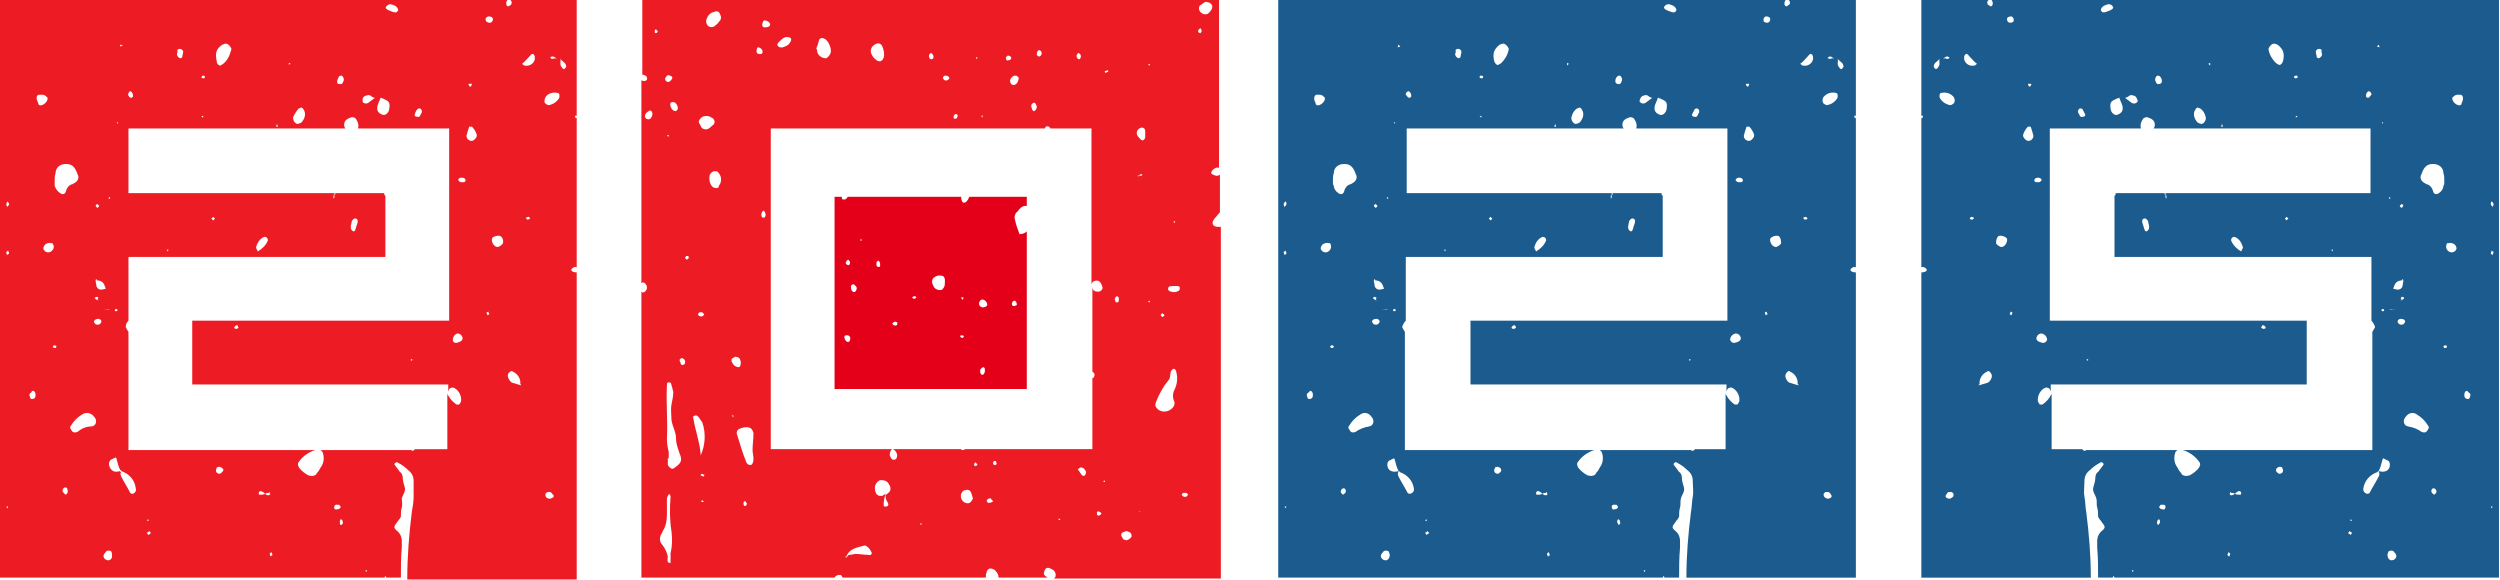
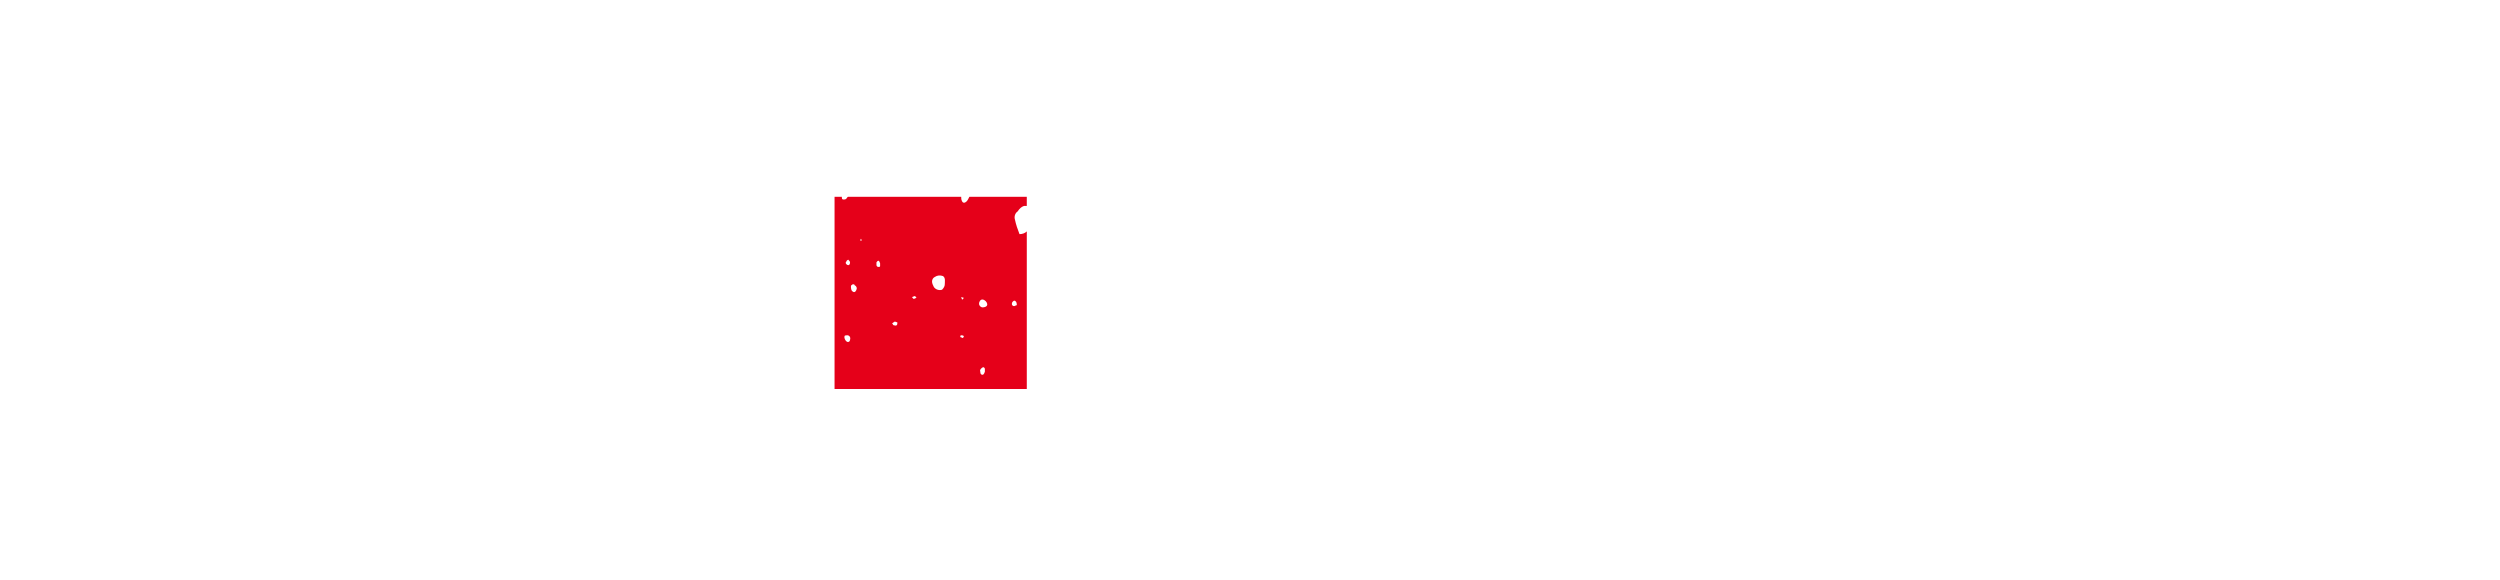
<svg xmlns="http://www.w3.org/2000/svg" id="Layer_1" version="1.1" viewBox="0 0 274.4 63.7">
  <defs>
    <style> .st0 { fill: #1c5b8d; } .st1 { fill: #ed1c24; } .st2 { fill: #e50019; } </style>
  </defs>
-   <path id="Path_567" class="st1" d="M0,63.4h42.2l.1-.2.1.2h1.6c0-1.1,0-2.2.1-3.3v-.7c0-.5-.2-.9-.6-1.2-.3-.3-.3-.4.1-.9.1-.2.3-.3.4-.6,0-.3,0-.7.1-1s0-.7,0-1c.1-.4.5-.8.3-1.3-.1-.3-.2-.7-.2-1,0-.2-.1-.5-.3-.6-.2-.3-.4-.5-.6-.8,0,0,0-.2.1-.2.1-.1.2-.1.3,0,.4.2.8.5,1.1.8.4.3.6.7.6,1.2v1.7c0,.5-.1,1.2-.2,1.7-.3,2.4-.5,4.9-.5,7.4h18.6V29.9c-.3,0-.6-.1-.6-.3.1-.2.3-.3.5-.3.1,0,.1.1.1.1V12.9l-.1.1-.1-.3h.2V0h-7.6.3c.2.1.2.4.1.5h0q-.1.1-.3.2c-.3,0-.3-.5-.1-.7H0v63.4ZM57.9,24.1c-.1,0-.1-.1-.2-.2.1,0,.2-.1.3-.1s.1.1.2.2c-.2.1-.3.1-.3.1M60.5,54.7c-.2.1-.5,0-.6-.2-.1-.3,0-.4.2-.5h.3c.1.1.2.1.2.2.3.2.2.4-.1.5q.1,0,0,0M60.6,6.2c.1,0,.2,0,.3.1.2.1.4.2.6.1h0c.1.3.5.4.6.7,0,.1.1.2,0,.3-.2.3-.3.2-.5-.1s0-.6-.1-.9h-.6c-.3.1-.4.1-.5-.1,0,0,.1-.1.2-.1M60,10.5c.3-.3.8-.4,1.2-.3.1,0,.2.1.2.2v.3c-.2.4-.6.7-1,.8-.2.1-.4,0-.6-.2-.1-.2,0-.6.2-.8M58.2,6.1c.2-.3.4-.2.5.1v.3c-.1.5-.6.8-1.1.7-.1,0-.2-.1-.3-.2.3-.2.6-.6.9-.9M56,40.8c.1-.1.2-.1.3,0,.5.2.9.8.8,1.4,0,0,.1-.1.1.1l-.1-.1.1.1c-.3-.1-.7-.2-1-.3-.2-.1-.3-.3-.4-.5-.1-.3-.1-.5.2-.7q-.1,0,0,0M.8,55.8l-.1-.2h.2l-.1.2ZM.7,27.7c0-.1.1-.1.2-.2,0,.1.1.2.1.3s-.2.1-.2.2c-.1-.1-.1-.2-.1-.3M7.2,54.3c-.1-.1-.2-.2-.3-.3-.1-.2,0-.4.2-.5h.1c.1,0,.2.1.2.2.1.3,0,.5-.2.6M12.3,61.1c0,.2-.2.4-.4.4s-.4-.1-.5-.3,0-.4.2-.6c.1-.2.4-.2.6-.1.1.2.1.4.1.6M14.6,54.2c-.1,0-.2,0-.3-.1-.3-.6-.7-1.2-1-1.8-.1-.2-.1-.4,0-.5h-.1v-.1c-.3.1-.6.1-.8,0-.4-.3-.5-.7-.4-1,0-.1.1-.1.1-.2.2-.1.4-.2.6-.3q.1.1.1.2c.1.4.2.8.4,1.2h.1v.1c.9.3,1.5,1,1.6,1.9.1.3-.1.5-.3.6M16.3,58.7c-.1,0-.1-.2-.2-.2l.3-.2c.1.1.1.2.2.2-.1,0-.2.2-.3.2M16.1,57.1l.2-.1v.2l-.2-.1ZM24.4,51.8c-.1.1-.2.2-.3.2-.2,0-.4-.1-.4-.4,0-.1.1-.2.1-.3.2-.1.4-.1.6.1h0c.2.1.1.3,0,.4M29.1,54.2h0c-.2.1-.4.1-.6.1-.1,0-.1-.1-.1-.2s.1-.2.2-.2c.1,0,.3.1.5.3.1-.1.3-.1.4-.1,0,0,0-.1.1-.1v.2h.1l-.1.1c-.1.1-.3.1-.5-.1,0,.1,0,0,0,0M29.7,61.1c0-.1-.1-.2-.1-.3s.1-.1.2-.2c0,.1.1.2.1.3s-.2.1-.2.2M36.7,55.6c0-.1.1-.2.2-.2h.3c.1,0,.1.2.2.2,0,.2-.2.3-.4.3h0c-.2.1-.4-.1-.3-.3M37.3,57.3c0-.1,0-.2.1-.3.1,0,.2.1.2.2s.1.2,0,.3c-.2.2-.3.2-.3-.2M40.2,62.8l-.1-.2h.2l-.1.2ZM53.5,34.6l-.1-.3.2-.1c0,.1.1.2.1.3l-.2.1M55.2,26.7c-.1.2-.3.3-.5.4-.4.1-.8-.5-.7-.9,0-.2.6-.4.9-.3.2.1.4.4.3.8M53.6,1.8c.3,0,.5.1.5.3s-.1.4-.4.4c-.1,0-.2-.1-.3-.1-.2-.3-.1-.5.2-.6q-.1,0,0,0M51.5,9.2h.3c0,.1-.1.2-.1.3-.1,0-.2,0-.2-.1-.1-.1-.1-.2,0-.2M51.5,13.9h.3c.2.2.4.5.5.8.1.2,0,.4-.2.6-.2.2-.4.2-.6.1-.2-.1-.3-.3-.3-.5.1-.4.2-.7.3-1M50.7,19.5c.2,0,.4.1.4.3,0,.1-.1.2-.2.2h-.3c-.1,0-.2-.1-.3-.2,0-.2.1-.3.4-.3M50.2,36.6c.2,0,.4.1.5.3.2.3,0,.6-.5.7-.2.1-.5,0-.5-.3s.2-.6.5-.7M45.8,12c.1-.1.2-.1.3-.1.2.1.3.4.1.6-.1.3-.2.4-.5.3-.1,0-.2-.1-.2-.2.1-.2.1-.4.3-.6M43,.5c.1,0,.2.1.3.1.2.1.4.3.4.5-.1.3-.3.3-.6.2-.6-.2-.9-.4-.7-.6.2-.2.4-.3.6-.2M40.2,10.5c.2-.1.4-.1.6.1.3.2.6.2.9.1.1,0,.2.1.3.1.6.3.9.3.7,1.3-.1.3-.4.6-.7.5s-.6-.3-.6-.7c0-.5.3-.8.4-1.3-.2,0-.4,0-.6.1-.3.2-.5.4-.8.6-.2.1-.4.1-.6-.1v-.3c0-.2.2-.4.4-.4M37.2,8.4c.1-.1.2-.1.3-.1.2.1.3.4.2.6-.1.3-.2.4-.5.3-.1.1-.2-.1-.2-.2,0-.2.1-.4.2-.6M32.8,11.9c.1,0,.2-.1.3-.1.1.1.2.1.2.2.3.4.2.9-.1,1.3-.1.2-.4.3-.6.3-.3-.1-.5-.5-.4-.8.2-.4.4-.7.6-.9M31.7,6.9l.2.1-.2.1s0-.2,0-.2ZM30.4,13.6l.1.3h-.2l.1-.3ZM24.4,4.9c.1,0,.2-.1.3-.1.3-.1.7.4.7.6-.2.7-.4,1.2-.9,1.6-.1.1-.2.1-.3.2-.2,0-.4-.2-.4-.4-.2-1-.1-1.4.6-1.9M22.2,8.3c.1,0,.2,0,.3.1,0,.1-.1.2-.1.2-.1,0-.2,0-.3-.1.1-.1.1-.2.1-.2M22.3,12.7v.2l-.2-.1.2-.1ZM19.6,5.4c.2-.1.4,0,.5.2v.1c0,.2-.1.4-.1.6l-.2.1c-.3-.1-.5-.4-.3-.7-.1-.2,0-.3.1-.3M14.3,10c.2.1.3.3.3.5v.1c-.1.1-.2.2-.3.1-.1,0-.1-.1-.2-.2-.1-.1,0-.4.2-.5,0,.1,0,0,0,0M14.1,35.2v-7h28.2v-6.7c-.1-.1-.2-.2-.1-.3h-5.4v.1c0,.1-.1.1-.1.1v.3h0l-.1.1v-.1h0v-.2s0-.1.1-.1v-.2H14.1v-7.1h23.8c0-.1-.1-.1-.1-.2-.1-.5.1-.8.7-1,.2-.1.5,0,.6.2.2.3.3.6.2,1h10v21.1h-28.2v7h28.1v.8c0-.1.1-.2.1-.3.2-.2.4-.2.6-.1.5.3.8.9.7,1.5-.1.1-.1.2-.2.3h-.3c-.4-.3-.7-.6-.9-1-.1-.1-.1-.2-.1-.3v6.2h-3.6v.1c-.1,0-.2.1-.3.1v-.1h-10l.2.2c.2.5.2,1.2-.2,1.7-.1.2-.2.4-.4.6-.1.3-.5.4-.8.3h-.1c-.4-.2-.8-.5-1.1-.9,0-.1-.1-.2-.1-.3s0-.2.1-.3c.4-.6,1.1-1.1,1.8-1.3H14.1v-13c-.1-.1-.2-.3-.3-.5,0-.3.1-.5.3-.7M18.3,27.4h.2l-.1.2-.1-.2ZM23.2,24l.2-.2.2.2-.2.2c-.1-.1-.2-.2-.2-.2M28.1,27.2c.1-.5.4-1,.9-1.2.1,0,.2,0,.3.1.1.1.1.2.1.3-.2.5-.6.9-1.1,1.2l-.2-.4M38.5,24.9c0-.2.1-.4.1-.6.1-.2.3-.4.5-.3s.2.3.1.6c-.1.2-.1.4-.2.6,0,.1-.1.2-.2.2-.2-.1-.3-.2-.3-.5M45.3,39.5l-.2.1v-.2l.2.1ZM26.2,36c-.1,0-.2.1-.2.1-.1,0-.2,0-.3-.1q0-.1.1-.2c.1-.1.2-.1.3-.1,0,.1,0,.2.1.3M13.2,4.9l.3.1-.3.1v-.2ZM12.8,13.4q.2,0,.1.2h0l-.1-.2h0ZM12,21.6l.1.2h-.2l.1-.2ZM11.6,31.7h.2-.2c-.2,0-.5.2-.8,0s-.2-.5-.3-.8h0v-.1c0-.2.1-.2.2,0h-.2c.5-.1.9.2,1,.6q.1.2.1.3M10.7,22.4q.1.1.2.2c-.1.1-.1.2-.2.2s-.1-.1-.2-.2c0-.1.1-.2.2-.2M10.8,32.7s-.1.1-.1.2h0c.1,0,.1.1.1.1.4.2.5.3.4,1,.5,0,1-.1,1.5-.1.1,0,.2.1.2.1,0,.2-.2.2-.3.1,0,0,0-.1.1-.2h0c-.3-.1-.6,0-.8.1h-.6c.1-.4-.1-.8-.4-1q-.1,0-.3-.1c-.1-.1-.2-.1-.2-.2.1-.1.3-.2.4,0M10.8,35c.2,0,.4.2.3.4-.1.2-.3.3-.6.2-.1-.1-.2-.2-.2-.3.1-.2.2-.3.5-.3-.1-.1,0-.1,0,0M10.3,45.7c.4.4.3,1-.2,1.1-.6,0-1.1.2-1.6.6-.2.1-.5.1-.6-.1-.1-.1-.1-.2-.2-.3,0-.1,0-.2.1-.3.3-.5.7-.9,1.2-1.2.4-.3,1-.2,1.3.2M6,20c0-.5,0-.7.1-1,0-.6.5-1,1.1-1h.1c.7,0,1,.5,1.2,1.1.2.3.1.7-.2.9-.1.1-.2.1-.3.2-.5.1-.7.5-.8.9-.1.2-.3.3-.6.1-.3-.2-.5-.5-.6-.8v-.4M6.2,38c0,.1-.1.2-.1.2-.1,0-.2,0-.3-.1,0-.1.1-.2.1-.2.1,0,.2,0,.3.1M5.9,27.1c0,.3-.3.6-.6.6h0c-.2,0-.4-.1-.5-.3-.1-.2,0-.4.2-.6.2-.1.4-.2.6-.1.1-.1.3.1.3.4M4.3,10.4h.4c.2,0,.4.2.5.3.1.2-.1.6-.5.8-.2.1-.4.1-.5-.1v-.1c-.3-.5-.2-.9.1-.9M3.6,42.9c.2,0,.3.2.3.4v.1c0,.3-.2.4-.4.4-.1,0-.2-.1-.2-.2-.1-.2-.1-.4.1-.5q.1-.2.2-.2M.8,22.1c.1.1.2.2.2.3s-.1.2-.2.3c-.1-.1-.1-.2-.1-.3s.1-.2.1-.3M.2,37.2H.2c.1-.1.1,0,0,0h.2-.2v-.2.2Z" />
  <path id="Path_571" class="st2" d="M112.7,25.4c-.2.2-.5.3-.8.3-.2-.5-.4-1.1-.5-1.6-.1-.3,0-.7.3-.9.2-.3.4-.5.7-.6h.3v-1h-6.3c-.1.2-.2.4-.3.5-.2.2-.4.2-.5,0s-.1-.3-.1-.5h-12.4c-.1,0-.1.1-.2.2s-.2.1-.3.1c-.2,0-.2-.1-.2-.3h-.8v21.1h21.1v-17.3ZM105.8,32.7l-.2.2-.1-.3.3.1ZM93.1,28.5c.1.1.2.2.2.3,0,.3-.2.4-.4.2-.1-.1-.1-.2,0-.3,0-.1.2-.2.2-.2M93.2,37.5c-.3.2-.6-.4-.5-.6,0-.1.2-.1.3-.1.2,0,.4.2.3.5h0s0,.1-.1.2M94,31.8c-.1.3-.3.3-.4.2-.2-.1-.2-.4-.2-.6,0-.1.1-.1.2-.2.1,0,.2,0,.2.1.2.1.3.3.2.5M94.4,26.4l.1-.2.1.2h-.2ZM96.4,29.3c-.1,0-.2-.1-.2-.2v-.3c.2-.3.3-.2.4.1v.3c0,.1-.1.1-.2.1M98.1,35.7c-.1,0-.1-.2-.2-.2l.3-.2c.1,0,.3.1.3.1,0,.3-.1.4-.4.3M100.3,32.8c-.1,0-.1-.1-.2-.2.1,0,.2-.1.3-.1.1,0,.1.1.2.2-.1,0-.2.1-.3.1M103.7,31.2c0,.2-.1.4-.3.6-.3.1-.7,0-.9-.3-.1-.2-.2-.4-.2-.6s.1-.4.3-.5c.3-.2.6-.2.9-.1.3.2.2.6.2.9M105.7,37.1c-.1,0-.2-.1-.3-.1,0-.1,0-.2.1-.2s.2,0,.3.1l-.1.2M107.7,41.1c-.1-.1-.1-.2-.1-.3-.1-.2.1-.4.3-.5h0c.1,0,.2.1.2.2v.3c-.1.3-.2.4-.4.3M108.1,33.7c-.3.1-.5,0-.6-.2s0-.5.2-.6.5.1.6.3.1.4-.2.5h0M111.3,33.6c-.1,0-.2-.1-.2-.1-.1-.2,0-.4.2-.5h0c.2,0,.3.2.3.4v.1c-.1,0-.2.1-.3.1" />
-   <path id="Path_574" class="st1" d="M70.5,8.2c.1,0,.2,0,.3.1.1,0,.2.1.2.2.1.3-.1.4-.4.4-.1,0-.1-.1-.2-.1v22.3l.1-.1c.1,0,.2,0,.3.1.2.2.3.5.1.8l-.1.1c-.1.1-.2.1-.3.1l-.1-.1v31.4h21.2c.1-.2.3-.3.6-.3.2,0,.2.2.3.3h15.7c0-.2,0-.4.1-.6,0-.2.2-.4.4-.4s.5.1.6.3c.2.2.3.4.3.7h5.4c-.3-.2-.5-.3-.4-.6.1-.4.3-.6.7-.4.2.1.4.2.5.4s.1.4,0,.6c0,0-.1,0-.1.1h18.3V24.9h-.3c-.6,0-.8-.4-.4-.9.2-.2.4-.5.6-.7h0v-4.1c-.1,0-.2.1-.3.1-.2,0-.4-.1-.6-.2-.2-.2.2-.6.5-.7h.3V0h-63.3v8.2ZM74.1,51.3c-.2.2-.4.2-.6,0-.1-.1-.2-.2-.2-.3v-.7h.1v-.7c-.1-.4-.2-.9-.2-1.4.1-2-.1-3.9,0-5.9,0-.1,0-.3.1-.3.2-.1.4,0,.4.3.1.2.1.4.2.7,0,.5-.1.9-.2,1.4-.1.6,0,1.2,0,1.7.1.7.5,1.3.5,2,0,.6.2,1.1.4,1.7.3.7.2,1-.5,1.5M73.2,14.9l.2-.1v.2l-.2-.1ZM77.1,55.1c-.1,0-.1-.1-.2-.1.1,0,.2-.1.2-.1l.2.2c0-.1-.1,0-.2,0M76.9,52.2q0-.1.1-.2c.1,0,.2.1.3.1,0,.1,0,.2-.1.2-.2-.1-.3-.1-.3-.1M81.9,55.5c-.2.1-.3,0-.3-.3,0-.1.1-.2.2-.2.1.1.1.2.2.3-.1.1-.1.2-.1.2M83.8,23.9c-.2,0-.3-.3-.2-.5,0-.1.1-.2.2-.3.1.1.2.2.2.3.1.2,0,.5-.2.5M95.3,60.9c-.5,0-.9-.1-1.4-.1-.2,0-.4.1-.7.1-.1,0-.1.1-.2.2h0l-.1.1-.2-.1h.2l-.1.1.1-.1c.3-.9,1.2-1,1.9-1.2.2-.1.4.1.6.3.1.1.1.2.2.3.2.3,0,.5-.3.4M97.4,55.1c.2.3.1.5-.2.5-.1,0-.2,0-.2-.1v-.3c0-.3.1-.7.2-1h0c-.1.1-.2.1-.3.2-.3.1-.7,0-.8-.4-.2-.5,0-1.1.5-1.3h.1c.4,0,.7.1.9.5.2.3.2.7-.1.9-.1.1-.2.2-.3.2,0,.2,0,.5.2.8M101.1,57.6h0c-.2-.1-.2-.2.1-.1l-.1.1h0M106.4,55.2c-.2.1-.5,0-.6-.1-.3-.2-.4-.6-.3-.9.1-.2.2-.4.5-.4.2-.1.5,0,.6.3.1.2.1.4.2.6-.1.2-.2.4-.4.5M107.2,51.1s-.1,0-.2.1c0-.1-.1-.2-.1-.2.1-.3.2-.3.3-.1.1,0,.1.1,0,.2M108.5,55.2c-.1,0-.2-.2-.2-.2,0-.2.2-.3.4-.3,0,0,.1,0,.1.1.1.1.2.2.2.2,0,.1-.3.2-.5.2M109,50.9c0-.1,0-.2.1-.3h.2c0,.1.1.2.1.3-.1.2-.3.2-.4,0M116.2,57.1v-.2l.2.1-.2.1ZM118.7,52.1c-.1-.2-.3-.4-.4-.6l.3-.2c.2,0,.4.1.5.3.1.1.1.2.1.3-.1.4-.3.4-.5.2M120.6,56.6c-.1,0-.2-.1-.2-.1v-.3c.1-.1.2-.1.3,0,.3.1.2.3-.1.4M125.3,56h0l-.3.2c0-.1.2-.1.3-.2h-.2.2ZM125,19.3h0l-.1.1v-.2l.1.1h0c-.1-.1-.1,0,0,0l.2-.2q.1,0,.2.1c-.1.1-.2.1-.4.1M131.7.6c.2-.1.4-.3.6-.4.2,0,.5.1.6.2.2.2.2.4.1.6-.1.2-.3.4-.4.5-.2.1-.4.1-.6,0-.4-.2-.5-.6-.3-.9M131.6,3.2l.2-.1c0,.1.1.2.1.3-.1.3-.2.3-.4.1-0,0-0-.2.1-.3M129.9,54.1h.3c.1.1.2.1.2.2-.1.1-.1.2-.2.2-.2.1-.4,0-.5-.2h0s.1-.2.2-.2M129,24.3l-.1.2-.1-.2h.2ZM128.6,31.4h.7c.1,0,.2.1.2.2s0,.2-.1.3c-.3.2-.6.2-.9.1-.1,0-.2-.1-.3-.2,0-.3.1-.4.4-.4M127.6,34.4c.1.1.2.1.2.2s-.1.1-.2.2c-.1-.1-.2-.1-.2-.2s.1-.2.2-.2M127.1,43.6c.3-.6.6-1.2,1.1-1.8.3-.3.2-.6.3-1,.1-.2.3-.4.4-.3.1,0,.2.2.2.3.2.7.1,1.4-.2,2-.2.4-.2.9,0,1.3.1.4-.2.8-.7,1s-1.2,0-1.4-.6h0c0-.3.2-.6.3-.9M126.2,7v.2l-.2-.1.2-.1ZM126.2,33v.2l-.2-.1.2-.1ZM125.3,14c.2,0,.4.1.4.4h0v.7c-.1.3-.3.4-.5.2s-.3-.3-.4-.5c-.1-.4.1-.7.5-.8h0M123.3,58.4c.1,0,.2-.1.3-.1.1,0,.2,0,.3.1.2,0,.3.2.3.4v.1c-.1.2-.3.3-.5.4-.2,0-.5-.1-.5-.3-.2-.2-.2-.5.1-.6M122.6,32.5s.2.1.2.2v.3c0,.1-.1.2-.2.2s-.2-.1-.2-.2c-.1-.2,0-.4.2-.5M121.6,7.7c0,.1.1.2,0,.2s-.2.1-.3.1c0-.1-.1-.2,0-.2s.2-.1.3-.1M121.2,52.7l.1.2h-.2l.1-.2ZM118.4,5.8l.2.2c.1.2,0,.4-.1.5h-.1s-.2-.1-.2-.2c-.1-.2,0-.4.2-.5M115.8.2l.1.1-.1-.1v.2-.2h0ZM114.1,5.5c.1.1.2.1.2.2.1.2,0,.4-.2.5h-.1s-.2-.1-.2-.2c0-.3.1-.5.3-.5M113.4,11.3c.2-.1.3.1.4.4,0,.2-.1.4-.3.5h0c-.1,0-.2-.1-.2-.2-.2-.4-.1-.6.1-.7h0M111.7,8.4c.2.2.1.3,0,.6-.1.2-.3.4-.6.3-.2-.1-.3-.4-.2-.6.1-.2.3-.4.5-.4.1,0,.2,0,.3.1M110.6,6.1c.2,0,.4.1.4.3,0,0-.1.2-.2.2-.3.1-.4,0-.4-.3l.2-.2M107.9,12.7l-.1.2-.1-.2h.2ZM107.3,6.3l-.1.2-.1-.2h.2ZM104.7,13c-.1-.2,0-.4.2-.5h0c.1,0,.3.2.2.2,0,.3-.2.4-.4.3h0v.1-.1c-.1.1,0,0,0,0M103.8,8.3c.2,0,.4.1.4.3,0,.1-.1.1-.2.2-.1,0-.2.1-.3,0-.1,0-.1-.1-.2-.2,0-.2.1-.3.3-.3M102.2,5.8l.2.2c.1.2.1.4-.1.5h-.1c-.1,0-.2-.1-.2-.2-.1-.2,0-.4.2-.5M96.2,4.8c.2-.1.5,0,.6.2.2.4.3.9.2,1.3-.1.3-.3.5-.6.4q-.1,0-.2-.1c-.3-.2-.5-.5-.6-.8-.1-.4.1-.8.6-1h0M89.9,4.4c.1-.3.5-.3.8,0s.5.8.5,1.2c0,.3-.2.6-.5.8-.5,0-.9-.3-1-.7,0-.1,0-.2-.1-.4.1-.2.2-.5.3-.9M85.5,4.6c.5-.5.7-.6,1.1-.5.2,0,.3.2.2.4,0,.1-.1.1-.1.2-.2.3-.5.4-.8.5h-.3c-.4-.2-.3-.4-.1-.6M84.6,14.1h30.1c0-.1.1-.2.1-.2.2-.1.4,0,.5.2h4.5v17.1c.1-.3.3-.4.6-.4s.5.3.6.7c.1.3-.3.6-.6.5-.3,0-.5-.2-.5-.5v9.3c.2.1.3.3.2.5h0c0,.1-.1.2-.2.2v7.8h-14s0,.1-.3.1c0,0-.1,0-.1-.1h-7.5c.2.1.3.2.4.4s.1.4,0,.6c-.1.2-.4.2-.5.1h0c-.1-.1-.1-.2-.2-.3-.1-.3,0-.6.2-.8h-13.3V14.1ZM83.7,2.5c.1-.3.2-.3.5-.2.2.1.4.3.3.5s-.4.2-.6.2-.3-.2-.2-.5M83.1,5.3c0-.1.1-.1.2-.1.2.1.4.2.4.5,0,.2-.2.3-.5.2-.2-.1-.2-.3-.1-.6-.1,0,0,0,0,0M82.4,47c.2.2.3.4.3.6,0,.6-.1,1.2-.1,1.8,0,.3.1.6.1,1,0,.3-.1.5-.2.6-.2.1-.5,0-.6-.3h0c-.4-1-.7-2-1-3-.1-.2,0-.5.2-.6.4-.2.9-.3,1.3-.1M80.6,39.2c.2-.1.5,0,.6.2.2.3.1.9-.1.9s-.5-.1-.6-.3c-.1-.1-.1-.2-.2-.3v-.3c.1-.1.2-.1.3-.2M80.5,45.6v.2l-.2-.2h.2ZM78.8,20.6c-.2.1-.5,0-.6-.1-.3-.3-.4-.8-.3-1.3.1-.2.3-.4.5-.4h.3c.5.4.6,1.1.2,1.6,0,.1,0,.2-.1.2M78.4,1.3c.2-.1.5-.1.6.2.1.2.2.4.1.6,0,.1-.1.2-.2.3-.1.2-.3.3-.5.5-.2.1-.4.1-.6,0s-.3-.4-.3-.6c.1-.5.4-.9.9-1M76.7,13.3c.2-.5.7-.7,1.2-.5.1,0,.1.1.2.1.4.2.4.6.2.8-.2.1-.3.3-.5.4-.3.2-.8.1-.9-.3,0-.1-.1-.1-.1-.2-.1-.1-.1-.2-.1-.3M77.1,34.3c.1.1.2.2.2.2-.1.2-.3.3-.5.2h0c-.1,0-.2-.2-.2-.2.1-.2.2-.3.5-.2M76.4,45.6c.1,0,.2.1.3.2.1.1.1.2.2.3s.1.2.2.3c.4,1.2.3,2.5-.2,3.6h0l.2-.1-.2.1h0v-.2c-.1-1.3-.6-2.6-.8-3.9-.1-.1,0-.3.3-.3-.1,0,0,0,0,0M75.3,28.1h.2c.2.1.1.3-.1.4,0,0-.2-.1-.2-.2,0-.1.1-.1.1-.2M74.6,39.5c0-.1.1-.1.2-.2.2,0,.4.2.4.4h0c0,.1,0,.2-.1.3-.2.1-.4.1-.4-.2-.1-.1-.1-.2-.1-.3M74.4,11.9c0,.1-.1.2-.2.3-.2,0-.4-.1-.5-.3s-.2-.4-.1-.6c.1-.1.2-.1.3-.1.2,0,.5.3.5.7M73.2,8.3c.2-.1.5,0,.6.2,0,.2-.2.4-.4.5-.2,0-.4-.1-.4-.4.1-.1.2-.3.2-.3M72.5,58.8c.1-.2.2-.4.3-.6.3-.5.4-1.1.4-1.7v-1.7c0-.2.1-.5.3-.6,0,.1.1.2.1.3-.1,1.3-.1,2.6.1,3.8.1.8.1,1.6-.1,2.4v1.1c-.5,0-.3-.5-.3-.7-.1-.5-.3-.9-.6-1.3-.3-.3-.3-.7-.2-1M72,3.2c.1.1.1.2.2.2,0,.1-.1.2-.1.2-.2.1-.3,0-.2-.3-.1,0,0,0,.1-.1M71.5,12.2c.2.2.1.6-.1.8,0,0-.1.1-.2.1-.2,0-.4-.1-.4-.3v-.1c0-.2.2-.4.4-.5.1-.1.2-.1.3,0" />
-   <path id="Path_588" class="st0" d="M140.3,63.4h42.2l.1-.2.1.2h1.6c0-1.1,0-2.2.1-3.3v-.7c0-.5-.2-.9-.6-1.2-.3-.3-.3-.4.1-.9.1-.2.3-.3.4-.6,0-.3,0-.7.1-1s0-.7.1-1c.1-.4.5-.8.3-1.3-.1-.3-.2-.7-.2-1,0-.2-.1-.5-.3-.6-.2-.3-.4-.5-.6-.8,0,0,0-.2.1-.2.1-.1.2-.1.3,0,.4.2.8.5,1.1.8.4.3.6.7.6,1.2,0,.6.1,1.2,0,1.7s-.1,1.2-.2,1.7c-.3,2.4-.5,4.702-.5,7.202h18.6V29.9c-.3,0-.6-.1-.6-.3.1-.2.3-.3.5-.3.1,0,.1.1.1.1V12.9l-.1.1-.1-.3h.2V0h-7.6.2c.2.1.2.4.1.5h0c-.1.1-.2.1-.3.2-.3,0-.3-.5-.1-.7h-55.7l-0,63.4h0ZM198.1,24.1c-.1,0-.1-.1-.2-.2.1,0,.2-.1.3-.1s.1.1.2.2c-.1.1-.2.1-.3.1M200.8,54.7c-.2.1-.4,0-.6-.2-.1-.3,0-.4.2-.5h.3c.1.1.2.1.2.2.2.2.2.4-.1.5h0M200.8,6.2c.1,0,.2,0,.3.1.2.1.4.2.6.1h0c.1.3.5.4.6.7,0,.1.1.2,0,.3-.2.3-.3.2-.5-.1s0-.6-.1-.9h-.6c-.3.1-.4.1-.5-.1.1,0,.2-.1.2-.1M200.3,10.5c.3-.3.8-.4,1.2-.3.1,0,.2.1.2.2v.3c-.2.4-.6.7-1,.8-.2.1-.4,0-.6-.2-.1-.2-.1-.6.2-.8M198.5,6.1c.2-.3.4-.2.5.1v.3c-.1.5-.6.8-1.1.7-.1,0-.2-.1-.3-.2.3-.2.6-.6.9-.9M196.2,40.8c.1-.1.2-.1.3,0,.5.2.9.8.8,1.4,0,0,.1-.1.1.1l-.1-.1.1.1c-.3-.1-.7-.2-1-.3-.2-.1-.3-.3-.4-.5-.1-.3-0-.5.2-.7h0M141.1,55.8l-.1-.2h.2l-.1.2ZM140.9,27.7c0-.1.1-.1.2-.2,0,.1.1.2.1.3s-.1.1-.2.2c0-.1-.1-.2-.1-.3M147.4,54.3c-.1-.1-.2-.2-.2-.2-.1-.2,0-.4.2-.5h.1c.1,0,.2.1.2.2.1.2-.1.4-.3.5M152.5,61.1c0,.2-.2.4-.4.4s-.4-.1-.5-.3,0-.4.2-.6c.1-.2.4-.2.6-.1.1.2.2.4.1.6M154.8,54.2c-.1,0-.2,0-.3-.1-.3-.6-.7-1.2-1-1.8-.1-.2-.1-.4,0-.5h0v-.1c-.3.1-.6.1-.8,0-.3-.1-.5-.5-.4-.9,0-.1.1-.1.1-.2.2-.1.4-.2.6-.3q.1.1.1.2c.1.4.2.8.4,1.2h.1v.1c.9.3,1.5,1,1.6,1.9-0.0.2-.1.4-.4.5M156.6,58.7c-.1,0-.1-.2-.2-.2l.3-.2c.1.1.1.2.2.2-.2.1-.3.2-.3.2M156.4,57.1l.2-.1v.2l-.2-.1ZM164.7,51.8c-.1.1-.2.2-.3.2-.2,0-.4-.1-.4-.4,0-.1.1-.2.1-.3.2-.1.4-.1.6.1h0c.1.1.1.3-0.0.4M169.3,54.2h0c-.2.1-.4.1-.6.1-.1,0-.1-.1-.1-.2s.1-.2.2-.2c.1,0,.3.1.5.3.1-.1.3-.1.4-.1,0,0,0-.1.1-.1v.2h.1l-.1.1c0,.1-.3.1-.5-.1.1.1,0,0,0,0M169.9,61.1c0-.1-.1-.2-.1-.3s.1-.1.2-.2c0,.1.1.2.1.3 0.0.1-.1.1-.2.2M176.9,55.6c0-.1.1-.2.2-.2h.3c.1,0,.1.2.2.2,0,.2-.2.3-.4.3h0c-.2.1-.3-.1-.3-.3M177.5,57.3c0-.1,0-.2.1-.3.1,0,.2.1.2.2s.1.2,0,.3c-.1.2-.2.1-.3-.2M180.5,62.8l-.1-.2h.2l-.1.2ZM193.8,34.6l-.1-.3.2-.1c0,.1.1.2.1.3l-.2.1M195.5,26.7c-.1.2-.3.3-.5.4-.4.1-.8-.5-.7-.9.1-.2.6-.4.9-.3.2.1.3.4.3.8M193.8,1.8c.3,0,.5.1.5.3s-.1.4-.4.4c-.1,0-.2-.1-.3-.1-.1-.3,0-.5.2-.6h0M191.7,9.2h.3c0,.1-.1.2-.1.3-.1,0-.2,0-.2-.1-.1-.1-.1-.2,0-.2M191.7,13.9h.3c.2.2.4.5.5.8.1.2,0,.4-.2.6-.2.2-.4.2-.6.1-.2-.1-.3-.3-.3-.5.1-.4.2-.7.3-1M190.9,19.5c.2,0,.4.1.4.3,0,.1-.1.2-.2.2h-.3c-.1,0-.2-.1-.3-.2 0-.2.2-.3.4-.3M190.5,36.6c.2,0,.4.1.5.3.2.3,0,.6-.5.7-.2.1-.5,0-.6-.3,0-.3.2-.6.6-.7M186,12c.1-.1.2-.1.3-.1.2.1.3.4.1.6-.1.3-.2.4-.5.3-.1,0-.2-.1-.2-.2.1-.2.2-.4.3-.6M183.3.5c.1,0,.2.1.3.1.2.1.4.3.4.5-.1.3-.3.3-.6.2-.6-.2-.9-.4-.7-.6.1-.2.4-.3.6-.2M180.4,10.5c.2-.1.4-.1.6.1.3.2.6.2.9.1.1,0,.2.1.3.1.6.3.9.3.7,1.3-.1.3-.4.6-.7.5s-.6-.3-.6-.7c0-.5.3-.8.4-1.3-.2,0-.4,0-.6.1-.3.2-.5.4-.8.6-.2.1-.4.1-.6-.1-.1-.1,0-.2,0-.3.1-.2.2-.4.4-.4M177.5,8.4c.1-.1.2-.1.3-.1.2.1.3.4.2.6-.1.3-.2.4-.5.3-.1,0-.2-.2-.2-.2,0-.2,0-.4.2-.6M173.1,11.9c.1,0,.2-.1.3-.1.1.1.2.1.2.2.3.4.2.9-.1,1.3-.1.2-.4.3-.6.3-.3-.1-.5-.5-.4-.8.1-.4.3-.7.6-.9M172,6.9l.2.1-.2.2v-.3ZM170.7,13.6l.1.3h-.2l.1-.3ZM164.6,4.9c.1,0,.2-.1.3-.1.3-.1.7.4.7.6-.1.6-.4,1.1-.8,1.5-.1.1-.2.1-.3.2-.2.1-.4-.1-.5-.4-.2-.9,0-1.3.6-1.8M162.5,8.3c.1,0,.2,0,.3.1,0,.1-.1.2-.1.2-.1,0-.2,0-.3-.1,0-.1,0-.2.1-.2M162.6,12.7v.2l-.2-.1.2-.1ZM159.9,5.4c.2-.1.4,0,.5.2v.1c0,.2-.1.4-.1.6l-.2.1c-.3-.1-.5-.4-.3-.7-.1-.2 0-.3.1-.3M154.6,10c.2.1.3.3.3.5v.1c-.1.1-.2.2-.3.1-.1,0-.1-.1-.2-.2-.2-.1-.1-.4.2-.5-.1.1-.1,0,0,0M154.3,35.2v-7h28.2v-6.7c-.1-.1-.2-.2-.1-.3h-5.4v.1c0,.1-.1.1-.1.1v.3h0l-.1.1v-.1h0v-.2s0-.1.1-.1v-.2h-22.5v-7.1h23.8c0-.1-.1-.1-.1-.2-.1-.5.1-.8.7-1,.2-.1.5,0,.6.2.2.3.3.6.2,1h10v21.1h-28.2v7h28.1v.8c0-.1.1-.2.1-.3.2-.2.4-.2.6-.1.5.3.8.9.7,1.5-.1.1-.1.2-.2.3h-.3c-.4-.3-.7-.6-.9-1-.1-.1-.1-.2-.1-.3v6.2h-3.4v.1c-.1,0-.2.1-.3.1,0,0,0-.1-.1-.1h-10q.1.1.2.2c.2.5.2,1.2-.2,1.7-.1.2-.2.4-.4.6-.1.3-.5.4-.8.3h-.1c-.4-.2-.8-.5-1.1-.9,0-.1-.1-.2-.1-.3s0-.2.1-.3c.4-.6,1.1-1.1,1.8-1.3h-20.8v-13c-.1-.1-.2-.3-.3-.5.1-.3.2-.5.4-.7M158.5,27.4h.2l-.1.2-.1-.2ZM163.4,24q.1-.1.2-.2c.1.1.2.2.2.2,0,0-.1.1-.2.2-.1-.1-.1-.2-.2-.2M168.4,27.2c.1-.5.4-1,.9-1.2.1,0,.2,0,.3.1s.1.2.1.3c-.2.5-.6.9-1.1,1.2l-.2-.4M178.7,24.9c0-.2.1-.4.1-.6.1-.2.3-.4.5-.3s.2.3.1.6c-.1.2-.1.4-.2.6,0,.1-.1.2-.2.2-.2-.1-.3-.2-.3-.5M185.6,39.5l-.2.1v-.2l.2.1ZM166.4,36c-.1,0-.2.1-.2.1-.1,0-.2,0-.3-.1q0-.1.1-.2c.1-.1.2-.1.3-.1,0,.1.1.2.1.3M153.5,4.9l.2.2-.3.1.1-.3ZM153,13.4q.2,0,.1.2h0l-.1-.2h0ZM152.3,21.6l.1.2h-.2l.1-.2ZM151.9,31.7h.2-.2c-.2,0-.5.2-.8,0s-.2-.5-.3-.8h0v-.1c0-.2.1-.2.2,0h-.2c.5-.1.9.2,1,.6q.1.2.1.3M151,22.4q.1.1.2.2c-.1.1-.1.2-.2.2s-.1-.1-.2-.2c0-.1.1-.2.2-.2M151.1,32.7s-.1.1-.1.2h0c.1,0,.1.1.1.1.4.2.5.3.4,1,.5,0,1-.1,1.5-.1.1,0,.2.1.2.1,0,.2-.2.2-.3.1,0,0,0-.1.1-.2h0c-.3-.1-.6,0-.8.1h-.6c.1-.4-.1-.8-.4-1q-.1,0-.3-.1c-.1-.1-.2-.1-.2-.2.1-.1.2-.2.4,0M151.1,35c.2,0,.4.2.3.4-.1.2-.3.3-.6.2-.1-.1-.2-.2-.2-.3,0-.2.2-.3.5-.3q-.1-.1,0,0M150.5,45.7c.4.4.3,1-.2,1.1-.6.1-1.1.3-1.5.6-.2.1-.5.1-.6-.1-.1-.1-.1-.2-.2-.3,0-.1,0-.2.1-.3.3-.5.7-.9,1.2-1.2.4-.3.9-.2,1.2.2M146.3,20c0-.5,0-.7.1-1,0-.6.5-1,1.1-1h.1c.7,0,1,.5,1.2,1.1.2.3.1.7-.2.9-.1.1-.2.1-.3.2-.5.1-.7.5-.8.9-.1.2-.3.3-.6.1-.3-.2-.5-.5-.5-.8-.1-.1-.1-.3-.1-.4M146.4,38c0,.1-.1.2-.1.2-.1,0-.2,0-.3-.1,0-.1.1-.2.1-.2.1,0,.2,0,.3.1M146.1,27.1c0,.3-.3.6-.6.6h0c-.2,0-.4-.1-.5-.3-.1-.2,0-.4.2-.6.2-.1.4-.2.6-.1.2-.1.3.1.3.4M144.5,10.4h.4c.2,0,.4.2.5.3.1.2-.1.6-.5.8-.2.1-.4.1-.5-.1v-.1c-.3-.5-.1-.9.1-.9M143.8,42.9c.2,0,.3.2.3.4v.1c0,.3-.2.4-.4.4-.1,0-.2-.1-.2-.2-.1-.2-.1-.4.1-.5l.2-.2M141.1,22.1c.1.1.1.2.1.3s-.1.2-.2.3c-.1-.1-.1-.2-.1-.3-0-.1.1-.2.2-.3M140.5,37.2h0c0-.1,0,0,0,0h.2-.2l-.1-.1.1.1Z" />
-   <path id="Path_5881" data-name="Path_588" class="st0" d="M274.288,63.4l-0-63.4h-55.7c.2.2.2.7-.1.7-.1-.1-.2-.1-.3-.2h0c-.1-.1-.1-.4.1-.5h.2s-7.6,0-7.6,0v12.7s.2,0,.2,0l-.1.3-.1-.1v16.5s0-.1.1-.1c.2,0,.4.1.5.3,0,.2-.3.3-.6.3v33.502s18.6,0,18.6,0c0-2.5-.2-4.802-.5-7.202-.1-.5-.1-1.2-.2-1.7s0-1.1,0-1.7c0-.5.2-.9.6-1.2.3-.3.7-.6,1.1-.8.1-.1.2-.1.3,0,.1,0,.1.2.1.2-.2.3-.4.5-.6.8-.2.1-.3.4-.3.6,0,.3-.1.7-.2,1-.2.5.2.9.3,1.3.1.3,0,.7.1,1s.1.7.1,1c.1.3.3.4.4.6.4.5.4.6.1.9-.4.3-.6.7-.6,1.2v.7c.1,1.1.1,2.2.1,3.3h1.6s.1-.2.1-.2l.1.2h42.2ZM216.488,24.1c-.1,0-.2,0-.3-.1.1-.1.1-.2.2-.2s.2.1.3.1c-.1.1-.1.2-.2.2M213.788,54.7h0c-.3-.1-.3-.3-.1-.5,0-.1.1-.1.2-.2h.3c.2.1.3.2.2.5-.2.2-.4.3-.6.2M213.788,6.2s.1.1.2.1c-.1.2-.2.2-.5.1h-.6c-.1.3.1.6-.1.9s-.3.4-.5.1c-.1-.1,0-.2,0-.3.1-.3.5-.4.6-.7h0c.2.1.4,0,.6-.1.1-.1.2-.1.3-.1M214.288,10.5c.3.2.3.6.2.8-.2.2-.4.3-.6.2-.4-.1-.8-.4-1-.8v-.3c0-.1.1-.2.2-.2.4-.1.9,0,1.2.3M216.088,6.1c.3.3.6.7.9.9-.1.1-.2.2-.3.2-.5.1-1-.2-1.1-.7v-.3c.1-.3.3-.4.5-.1M218.388,40.8h0c.2.2.3.4.2.7-.1.2-.2.4-.4.5-.3.1-.7.2-1,.3l.1-.1-.1.1c0-.2.1-.1.1-.1-.1-.6.3-1.2.8-1.4.1-.1.2-.1.3,0M273.388,55.6h.2l-.1.2-.1-.2ZM273.688,27.7c0,.1-.1.2-.1.3-.1-.1-.2-.1-.2-.2,0-.1.1-.2.1-.3.1.1.2.1.2.2M267.188,54.3c-.2-.1-.4-.3-.3-.5,0-.1.1-.2.2-.2h.1c.2.1.3.3.2.5,0,0-.1.1-.2.2M262.088,61.1c-.1-.2,0-.4.1-.6.2-.1.5-.1.6.1.2.2.3.4.2.6s-.3.3-.5.3-.4-.2-.4-.4M259.788,54.2c-.3-.1-.4-.3-.4-.5.1-.9.7-1.6,1.6-1.9v-.1h.1c.2-.4.3-.8.4-1.2q0-.1.1-.2c.2.1.4.2.6.3,0,.1.1.1.1.2.1.4-.1.8-.4.9-.2.1-.5.1-.8,0v.1h0c.1.1.1.3,0,.5-.3.6-.7,1.2-1,1.8-.1.1-.2.1-.3.1M257.988,58.7s-.1-.1-.3-.2c.1,0,.1-.1.2-.2l.3.2c-.1,0-.1.2-.2.2M257.988,57.2v-.2l.2.1-.2.1ZM249.888,51.8c-.1-.1-.1-.3-0-.4h0c.2-.2.4-.2.6-.1,0,.1.1.2.1.3,0,.3-.2.4-.4.4-.1,0-.2-.1-.3-.2M245.288,54.2s-.1.1,0,0c-.2.2-.5.2-.5.1l-.1-.1h.1s0-.2,0-.2c.1,0,.1.1.1.1.1,0,.3,0,.4.1.2-.2.4-.3.5-.3.1,0,.2.1.2.2,0,.1,0,.2-.1.2-.2,0-.4,0-.6-.1h0M244.688,61.1c-.1-.1-.2-.1-.2-.2,0-.1.1-.2.1-.3.1.1.2.1.2.2,0,.1-.1.2-.1.3M237.688,55.6c0,.2-.1.4-.3.3h0c-.2,0-.4-.1-.4-.3.1,0,.1-.2.2-.2h.3c.1,0,.2.1.2.2M237.088,57.3c-.1.3-.2.4-.3.2-.1-.1,0-.2,0-.3,0-.1.1-.2.2-.2.1.1.1.2.1.3M233.988,62.6h.2l-.1.2-.1-.2ZM220.788,34.6l-.2-.1c0-.1.1-.2.1-.3l.2.1-.1.3M219.088,26.7c0-.4.1-.7.3-.8.3-.1.8.1.9.3.1.4-.3,1-.7.9-.2-.1-.4-.2-.5-.4M220.788,1.8h0c.2.1.3.3.2.6-.1,0-.2.1-.3.1-.3,0-.4-.2-.4-.4,0-.2.2-.3.5-.3M222.888,9.2c.1,0,.1.1,0,.2,0,.1-.1.1-.2.1,0-.1-.1-.2-.1-.3h.3M222.888,13.9c.1.3.2.6.3,1,0,.2-.1.4-.3.5-.2.1-.4.1-.6-.1-.2-.2-.3-.4-.2-.6.1-.3.3-.6.5-.8h.3M223.688,19.5c.2,0,.4.1.4.3-.1.1-.2.2-.3.2h-.3c-.1,0-.2-.1-.2-.2,0-.2.2-.3.4-.3M224.088,36.6c.4.1.6.4.6.7-.1.3-.4.4-.6.3-.5-.1-.7-.4-.5-.7.1-.2.3-.3.5-.3M228.588,12c.1.2.2.4.3.6,0,.1-.1.2-.2.2-.3.1-.4,0-.5-.3-.2-.2-.1-.5.1-.6.1,0,.2,0,.3.1M231.288.5c.2-.1.5,0,.6.2.2.2-.1.4-.7.6-.3.1-.5.1-.6-.2,0-.2.2-.4.4-.5.1,0,.2-.1.3-.1M234.188,10.5c.2,0,.3.2.4.4,0,.1.1.2,0,.3-.2.2-.4.2-.6.1-.3-.2-.5-.4-.8-.6-.2-.1-.4-.1-.6-.1.1.5.4.8.4,1.3,0,.4-.3.6-.6.7s-.6-.2-.7-.5c-.2-1,.1-1,.7-1.3.1,0,.2-.1.3-.1.3.1.6.1.9-.1.2-.2.4-.2.6-.1M237.088,8.4c.2.2.2.4.2.6,0,0-.1.2-.2.2-.3.1-.4,0-.5-.3-.1-.2,0-.5.2-.6.1,0,.2,0,.3.1M241.488,11.9c.3.2.5.5.6.9.1.3-.1.7-.4.8-.2,0-.5-.1-.6-.3-.3-.4-.4-.9-.1-1.3,0-.1.1-.1.2-.2.1,0,.2.1.3.1M242.588,7.2l-.2-.2.2-.1v.3ZM243.988,13.9h-.2l.1-.3.1.3ZM249.988,4.9c.6.5.8.9.6,1.8-.1.3-.3.5-.5.4-.1-.1-.2-.1-.3-.2-.4-.4-.7-.9-.8-1.5,0-.2.4-.7.7-.6.1,0,.2.1.3.1M252.088,8.3c.1,0,.1.1.1.2-.1.1-.2.1-.3.1,0,0-.1-.1-.1-.2.1-.1.2-.1.3-.1M252.188,12.8l-.2.1v-.2l.2.1ZM254.688,5.4c.1,0,.2.1.1.3.2.3,0,.6-.3.7l-.2-.1c0-.2-.1-.4-.1-.6v-.1c.1-.2.3-.3.5-.2M259.988,10c.1,0,.1.1,0,0,.3.1.4.4.2.5-.1.1-.1.2-.2.2-.1.1-.2,0-.3-.1v-.1c0-.2.1-.4.3-.5M260.288,35.2c.2.2.3.4.4.7-.1.2-.2.4-.3.5v13h-20.8c.7.2,1.4.7,1.8,1.3.1.1.1.2.1.3,0,.1-.1.2-.1.3-.3.4-.7.7-1.1.9h-.1c-.3.1-.7,0-.8-.3-.2-.2-.3-.4-.4-.6-.4-.5-.4-1.2-.2-1.7q.1-.1.2-.2h-10c-.1,0-.1.1-.1.1-.1,0-.2-.1-.3-.1v-.1s-3.4,0-3.4,0v-6.2c0,.1,0,.2-.1.3-.2.4-.5.7-.9,1h-.3c-.1-.1-.1-.2-.2-.3-.1-.6.2-1.2.7-1.5.2-.1.4-.1.6.1,0,.1.1.2.1.3v-.8h4.2s23.9,0,23.9,0v-7s-28.2,0-28.2,0V14.1h10c-.1-.4,0-.7.2-1,.1-.2.4-.3.6-.2.6.2.8.5.7,1,0,.1-.1.1-.1.2h23.8v7.1h-22.5v.2c.1,0,.1.1.1.1v.2h0v.1l-.1-.1h0v-.3s-.1,0-.1-.1v-.1s-5.4,0-5.4,0c.1.1,0,.2-.1.3v6.7s28.2,0,28.2,0v7M255.988,27.6l-.1-.2h.2l-.1.2ZM251.188,24c-.1,0-.1.1-.2.2-.1-.1-.2-.2-.2-.2,0,0,.1-.1.2-.2q.1.1.2.2M246.188,27.2l-.2.4c-.5-.3-.9-.7-1.1-1.2,0-.1,0-.2.1-.3s.2-.1.3-.1c.5.2.8.7.9,1.2M235.888,24.9c0,.3-.1.4-.3.5-.1,0-.2-.1-.2-.2-.1-.2-.1-.4-.2-.6-.1-.3-.1-.5.1-.6s.4.1.5.3c0,.2.1.4.1.6M229.188,39.4v.2l-.2-.1.2-.1ZM248.188,36c0-.1.1-.2.1-.3.1,0,.2,0,.3.1q.1.1.1.2c-.1.1-.2.1-.3.1,0,0-.1-.1-.2-.1M261.188,5.2l-.3-.1.2-.2.1.3ZM261.588,13.4l-.1.2h0q-.1-.2.1-.2h0ZM262.388,21.8h-.2l.1-.2.1.2ZM262.688,31.7q0-.1.1-.3c.1-.4.5-.7,1-.6h-.2c.1-.2.2-.2.2,0v.1h0c-.1.3,0,.6-.3.8s-.6,0-.8,0h-.2s.2,0,.2,0M263.588,22.4c.1,0,.2.1.2.2-.1.1-.1.2-.2.2s-.1-.1-.2-.2q.1-.1.2-.2M263.488,32.7c.2-.2.3-.1.4,0,0,.1-.1.1-.2.2q-.2.1-.3.1c-.3.2-.5.6-.4,1h-.6c-.2-.1-.5-.2-.8-.1h0c.1.1.1.2.1.2-.1.1-.3.1-.3-.1,0,0,.1-.1.2-.1.5,0,1,.1,1.5.1-.1-.7,0-.8.4-1,0,0,0-.1.1-.1h0c0-.1-.1-.2-.1-.2M263.488,35q.1-.1,0,0c.3,0,.5.1.5.3,0,.1-.1.2-.2.3-.3.1-.5,0-.6-.2-.1-.2.1-.4.3-.4M264.088,45.7c.3-.4.8-.5,1.2-.2.5.3.9.7,1.2,1.2.1.1.1.2.1.3-.1.1-.1.2-.2.3-.1.2-.4.2-.6.1-.4-.3-.9-.5-1.5-.6-.5-.1-.6-.7-.2-1.1M268.288,20c0,.1,0,.3-.1.4,0,.3-.2.6-.5.8-.3.2-.5.1-.6-.1-.1-.4-.3-.8-.8-.9-.1-.1-.2-.1-.3-.2-.3-.2-.4-.6-.2-.9.2-.6.5-1.1,1.2-1.1h.1c.6,0,1.1.4,1.1,1,.1.3.1.5.1,1M268.188,38c.1-.1.2-.1.3-.1,0,0,.1.1.1.2-.1.1-.2.1-.3.1,0,0-.1-.1-.1-.2M268.488,27.1c0-.3.1-.5.3-.4.2-.1.4,0,.6.1.2.2.3.4.2.6-.1.2-.3.3-.5.3h0c-.3,0-.6-.3-.6-.6M270.088,10.4c.2,0,.4.4.1.9v.1c-.1.2-.3.2-.5.1-.4-.2-.6-.6-.5-.8.1-.1.3-.3.5-.3h.4M270.788,42.9l.2.2c.2.1.2.3.1.5,0,.1-.1.2-.2.2-.2,0-.4-.1-.4-.4v-.1c0-.2.1-.4.3-.4M273.488,22.1c.1.1.2.2.2.3,0,.1,0,.2-.1.3-.1-.1-.2-.2-.2-.3,0-.1,0-.2.1-.3M274.188,37.1l-.1.1h-.2s.2,0,.2,0c0,0,0-.1,0,0h0l.1-.1Z" />
</svg>